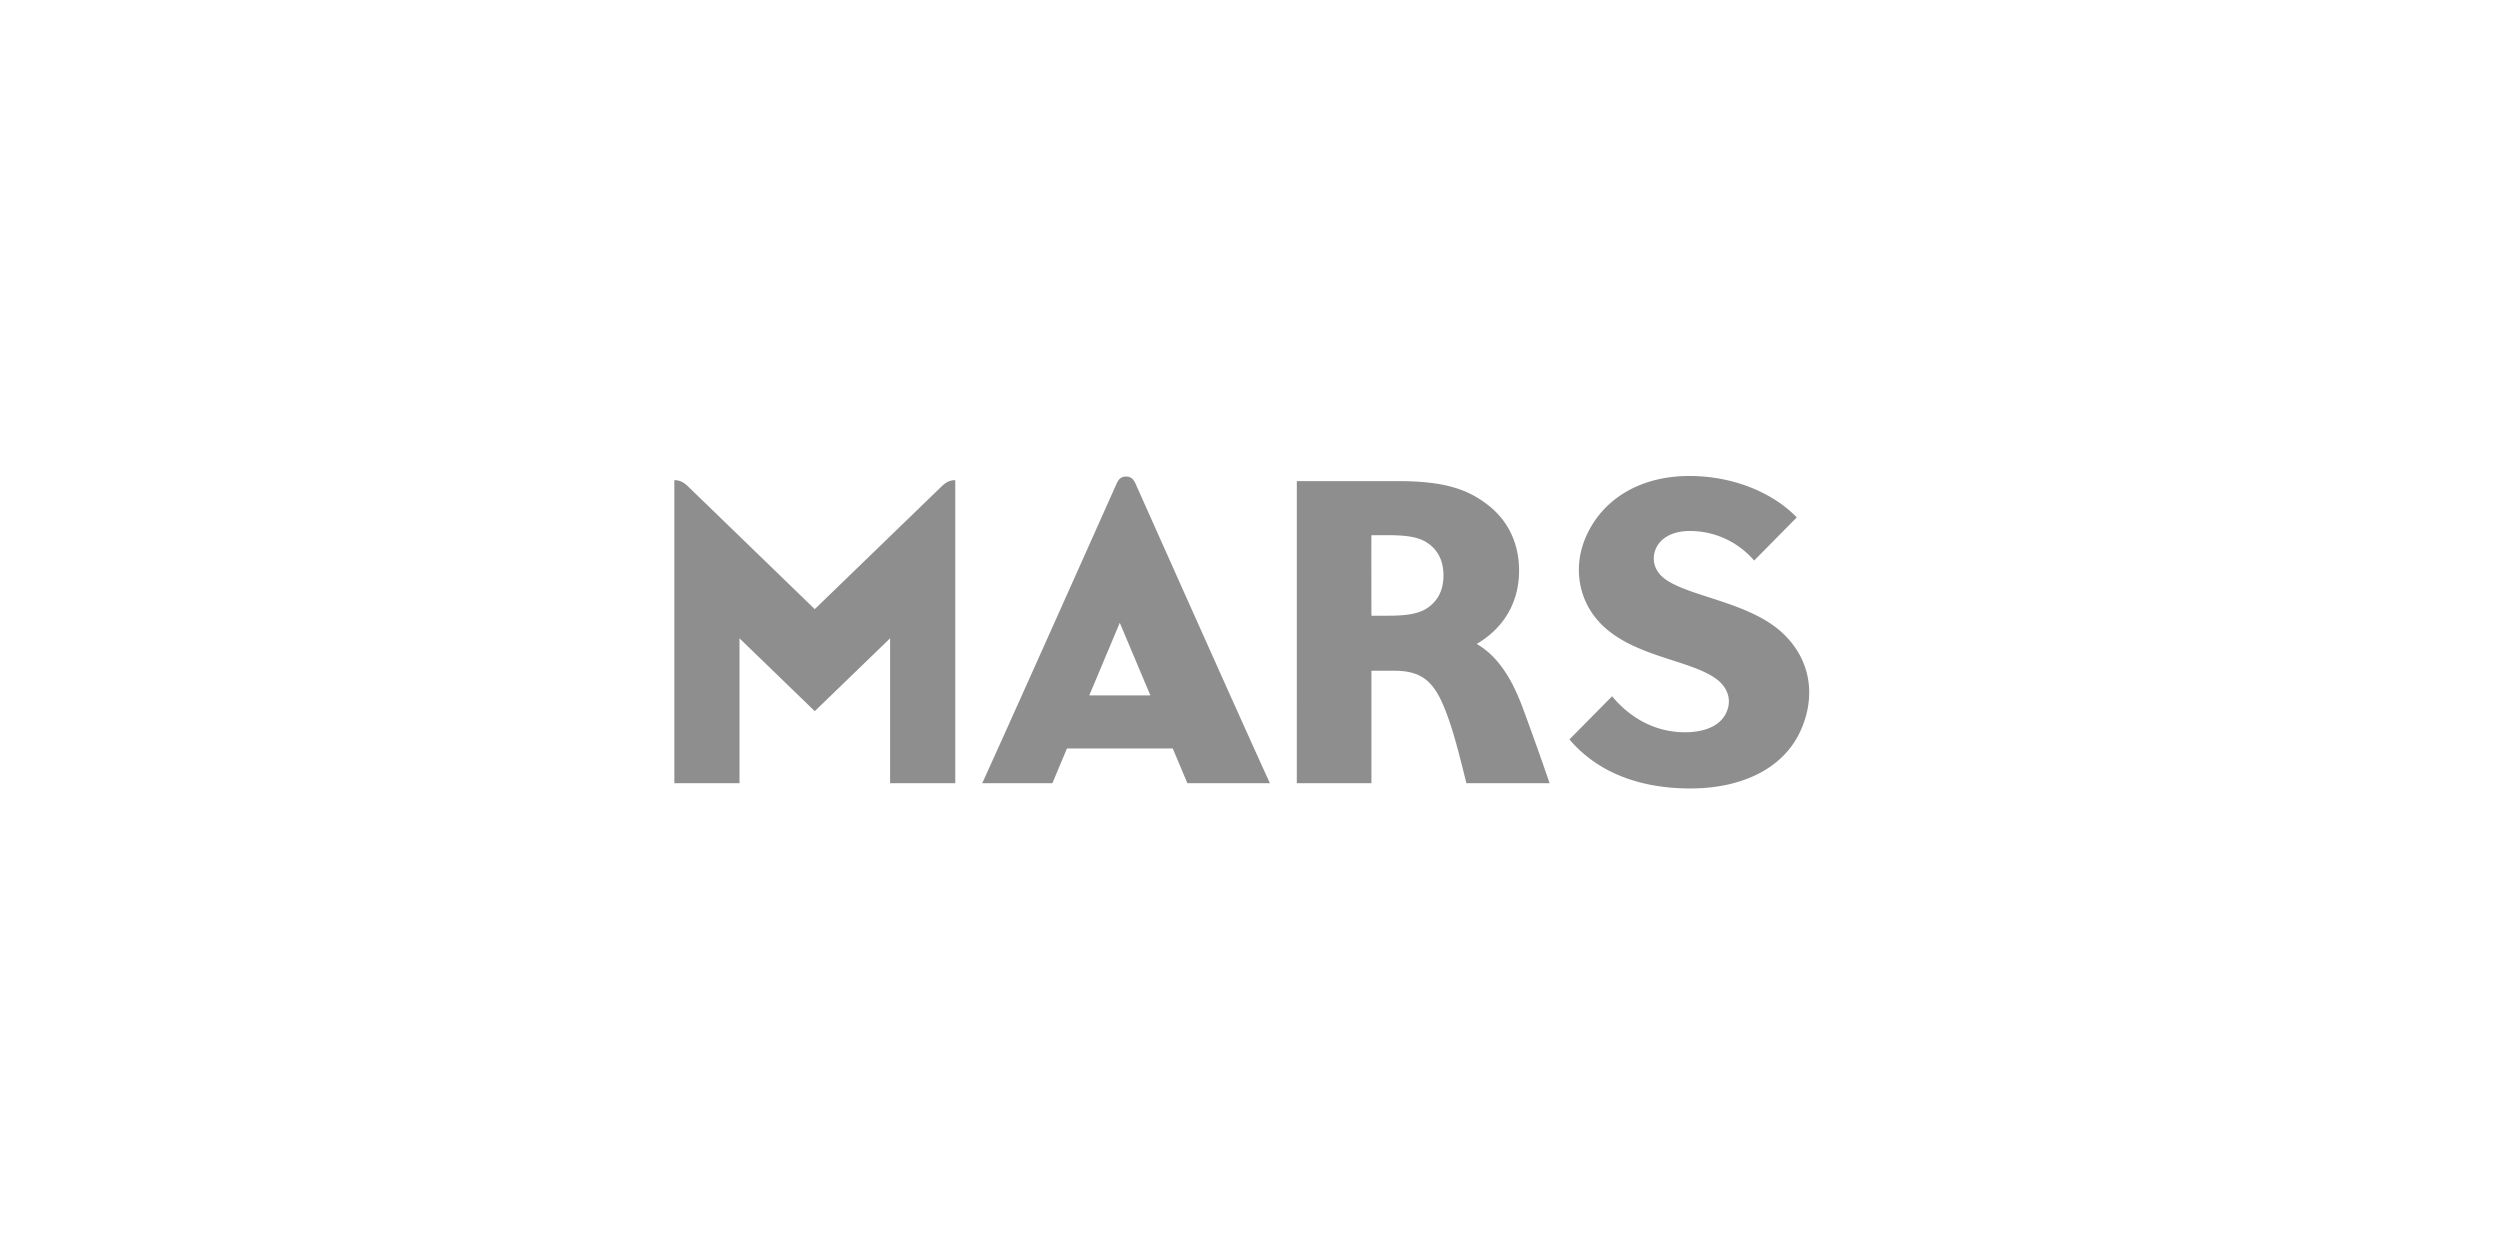
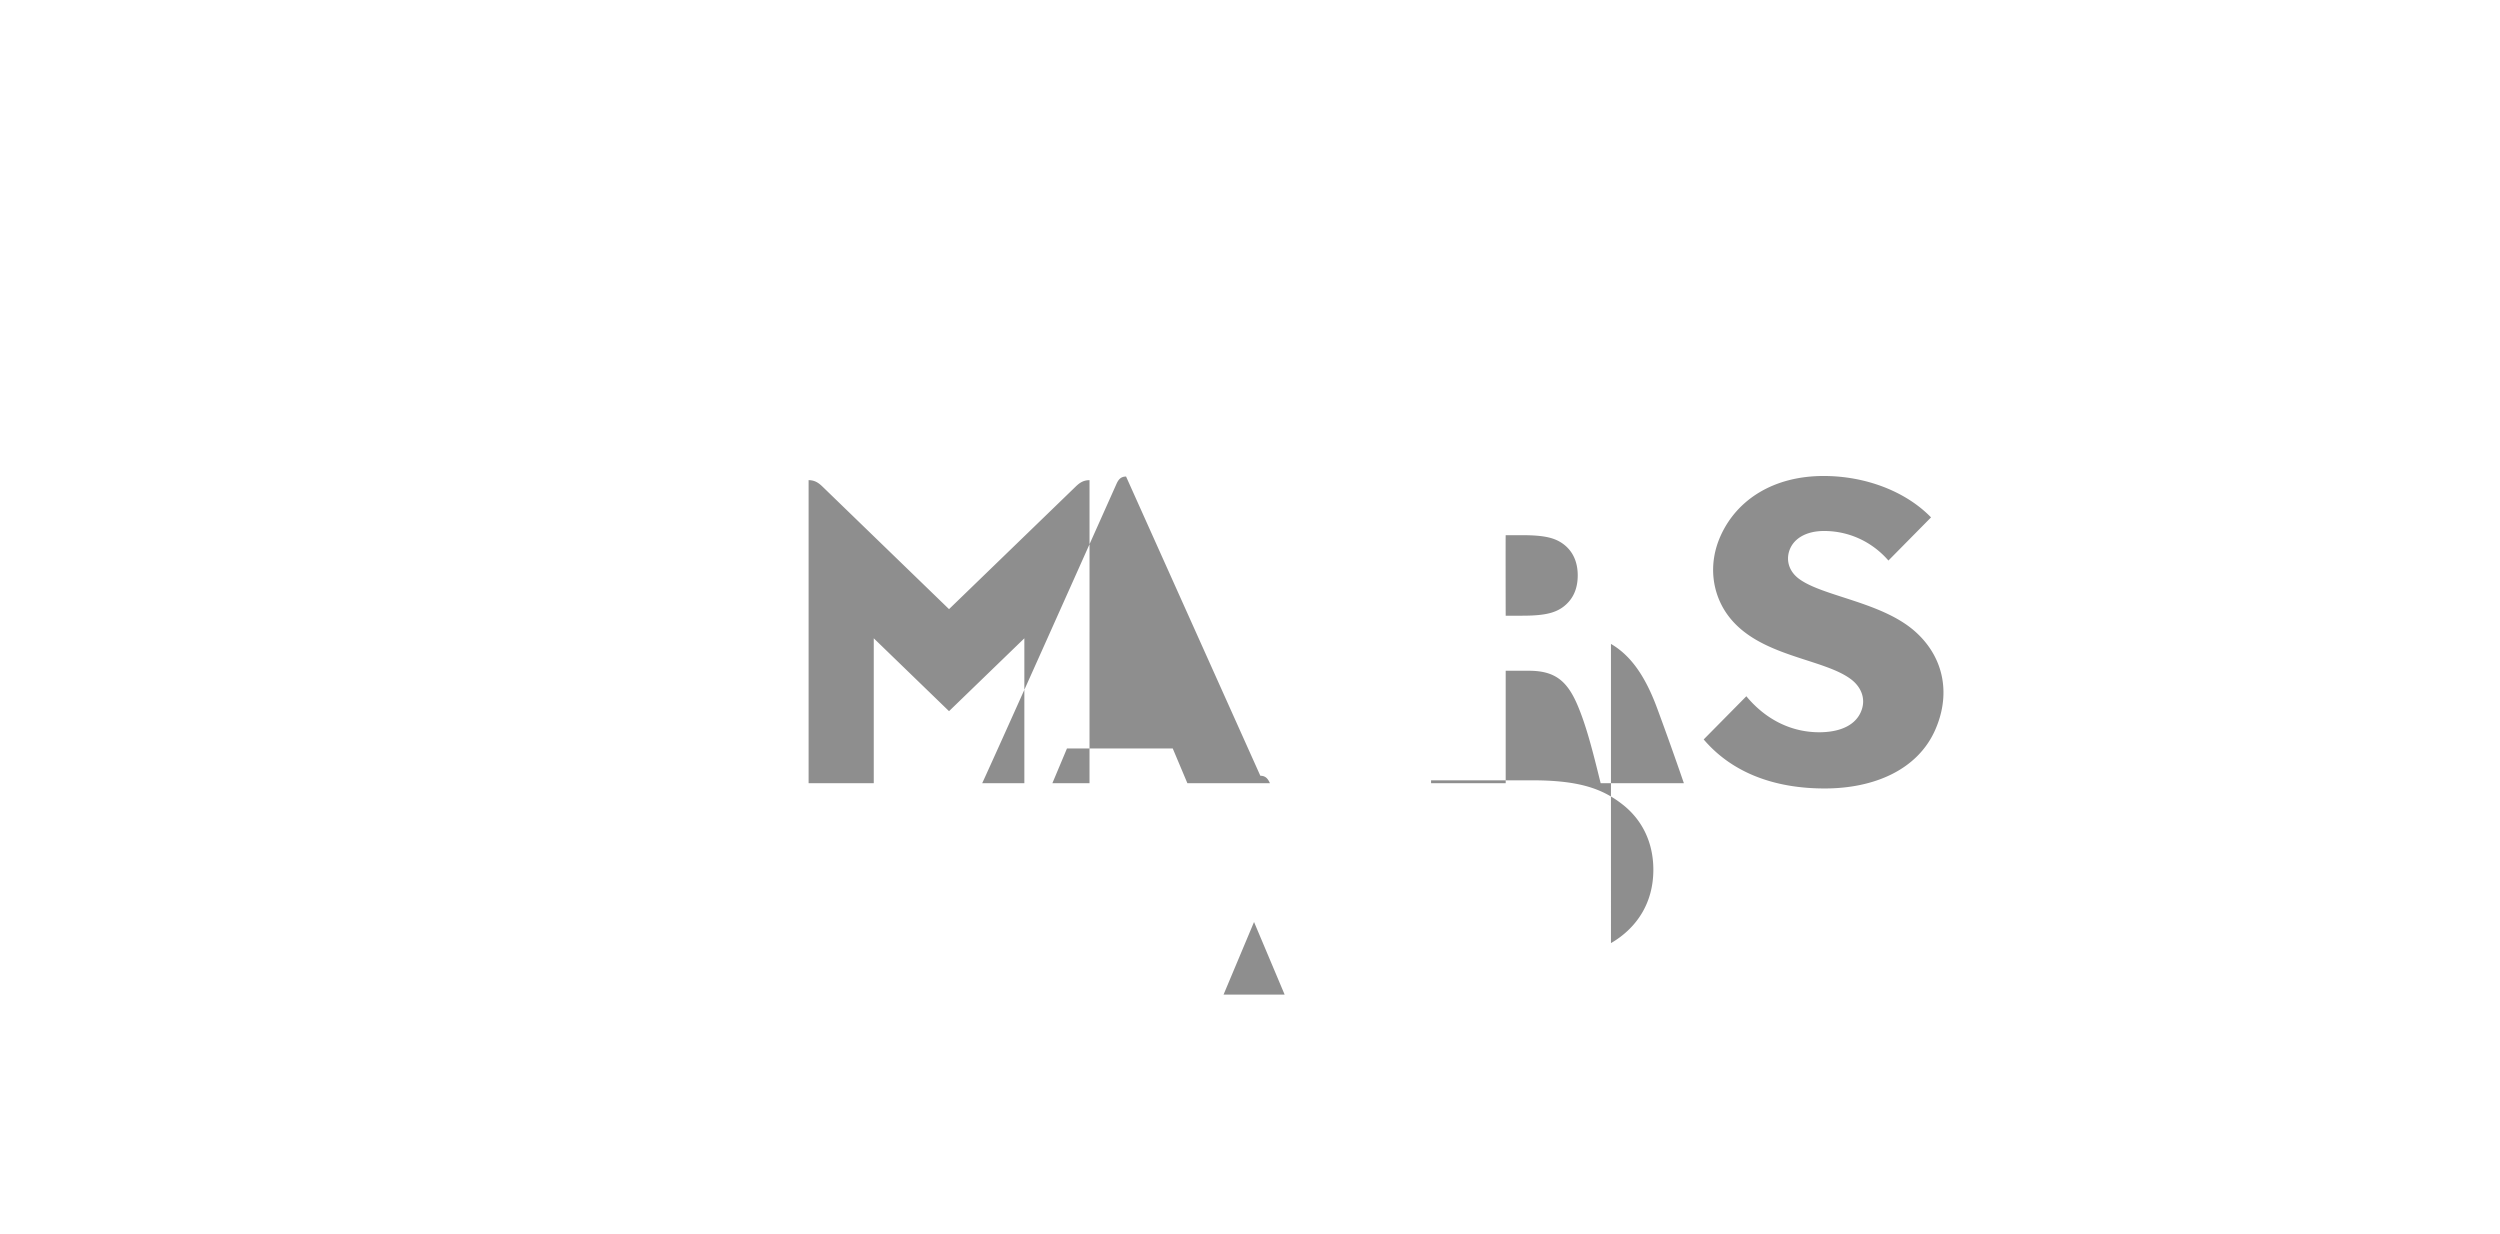
<svg xmlns="http://www.w3.org/2000/svg" width="152" height="75" viewBox="0 0 152 75" fill="none">
-   <path fill-rule="evenodd" clip-rule="evenodd" d="M68.465 28.974c-.323 0-.466.186-.586.454-7.53 16.859-8.162 18.192-8.162 18.192h4.267l.888-2.115h6.43l.891 2.115h5.02s-.43-.866-8.163-18.192c-.12-.268-.263-.454-.585-.454m-2.236 13.305 1.853-4.414 1.86 4.414zm23.554-3.13c1.466-.849 2.577-2.333 2.577-4.461 0-1.67-.688-3.049-1.886-3.979-1.214-.946-2.617-1.458-5.488-1.458h-6.14V47.62h4.537v-6.838h1.407c1.53 0 2.302.563 2.944 2.054.542 1.262.924 2.759 1.423 4.784h5.06a206 206 0 0 0-1.617-4.536c-.739-2.009-1.633-3.245-2.817-3.934m-2.9-2.253c-.55.41-1.258.538-2.532.538h-.968s-.01-4.896 0-4.896h.968c1.33 0 1.992.141 2.528.534.612.45.884 1.127.884 1.909 0 .853-.306 1.48-.88 1.915m-37.345.139-7.706-7.462c-.233-.223-.466-.38-.832-.38V47.62h3.962v-8.811l4.576 4.43 4.58-4.43v8.81h3.962V29.194c-.366 0-.599.157-.831.38zm58.805 1.42c-2.022-1.861-5.691-2.18-7.141-3.274-.569-.429-.772-1.06-.586-1.662.23-.746.998-1.236 2.126-1.236 1.553 0 2.947.686 3.911 1.797l2.591-2.624c-1.526-1.571-3.964-2.517-6.532-2.517-2.994 0-5.252 1.4-6.26 3.634-.782 1.735-.513 3.544.449 4.845 1.859 2.517 5.784 2.595 7.484 3.886.605.46.944 1.203.582 2.005-.313.702-1.101 1.178-2.392 1.21-1.789.042-3.386-.769-4.56-2.188l-2.594 2.626c1.716 2.012 4.27 2.981 7.357 2.981 3 0 5.635-1.13 6.709-3.538.941-2.105.602-4.342-1.144-5.945" fill="#8E8E8E" />
+   <path fill-rule="evenodd" clip-rule="evenodd" d="M68.465 28.974c-.323 0-.466.186-.586.454-7.53 16.859-8.162 18.192-8.162 18.192h4.267l.888-2.115h6.43l.891 2.115h5.02c-.12-.268-.263-.454-.585-.454m-2.236 13.305 1.853-4.414 1.86 4.414zm23.554-3.13c1.466-.849 2.577-2.333 2.577-4.461 0-1.67-.688-3.049-1.886-3.979-1.214-.946-2.617-1.458-5.488-1.458h-6.14V47.62h4.537v-6.838h1.407c1.53 0 2.302.563 2.944 2.054.542 1.262.924 2.759 1.423 4.784h5.06a206 206 0 0 0-1.617-4.536c-.739-2.009-1.633-3.245-2.817-3.934m-2.9-2.253c-.55.41-1.258.538-2.532.538h-.968s-.01-4.896 0-4.896h.968c1.33 0 1.992.141 2.528.534.612.45.884 1.127.884 1.909 0 .853-.306 1.48-.88 1.915m-37.345.139-7.706-7.462c-.233-.223-.466-.38-.832-.38V47.62h3.962v-8.811l4.576 4.43 4.58-4.43v8.81h3.962V29.194c-.366 0-.599.157-.831.38zm58.805 1.42c-2.022-1.861-5.691-2.18-7.141-3.274-.569-.429-.772-1.06-.586-1.662.23-.746.998-1.236 2.126-1.236 1.553 0 2.947.686 3.911 1.797l2.591-2.624c-1.526-1.571-3.964-2.517-6.532-2.517-2.994 0-5.252 1.4-6.26 3.634-.782 1.735-.513 3.544.449 4.845 1.859 2.517 5.784 2.595 7.484 3.886.605.46.944 1.203.582 2.005-.313.702-1.101 1.178-2.392 1.21-1.789.042-3.386-.769-4.56-2.188l-2.594 2.626c1.716 2.012 4.27 2.981 7.357 2.981 3 0 5.635-1.13 6.709-3.538.941-2.105.602-4.342-1.144-5.945" fill="#8E8E8E" />
</svg>